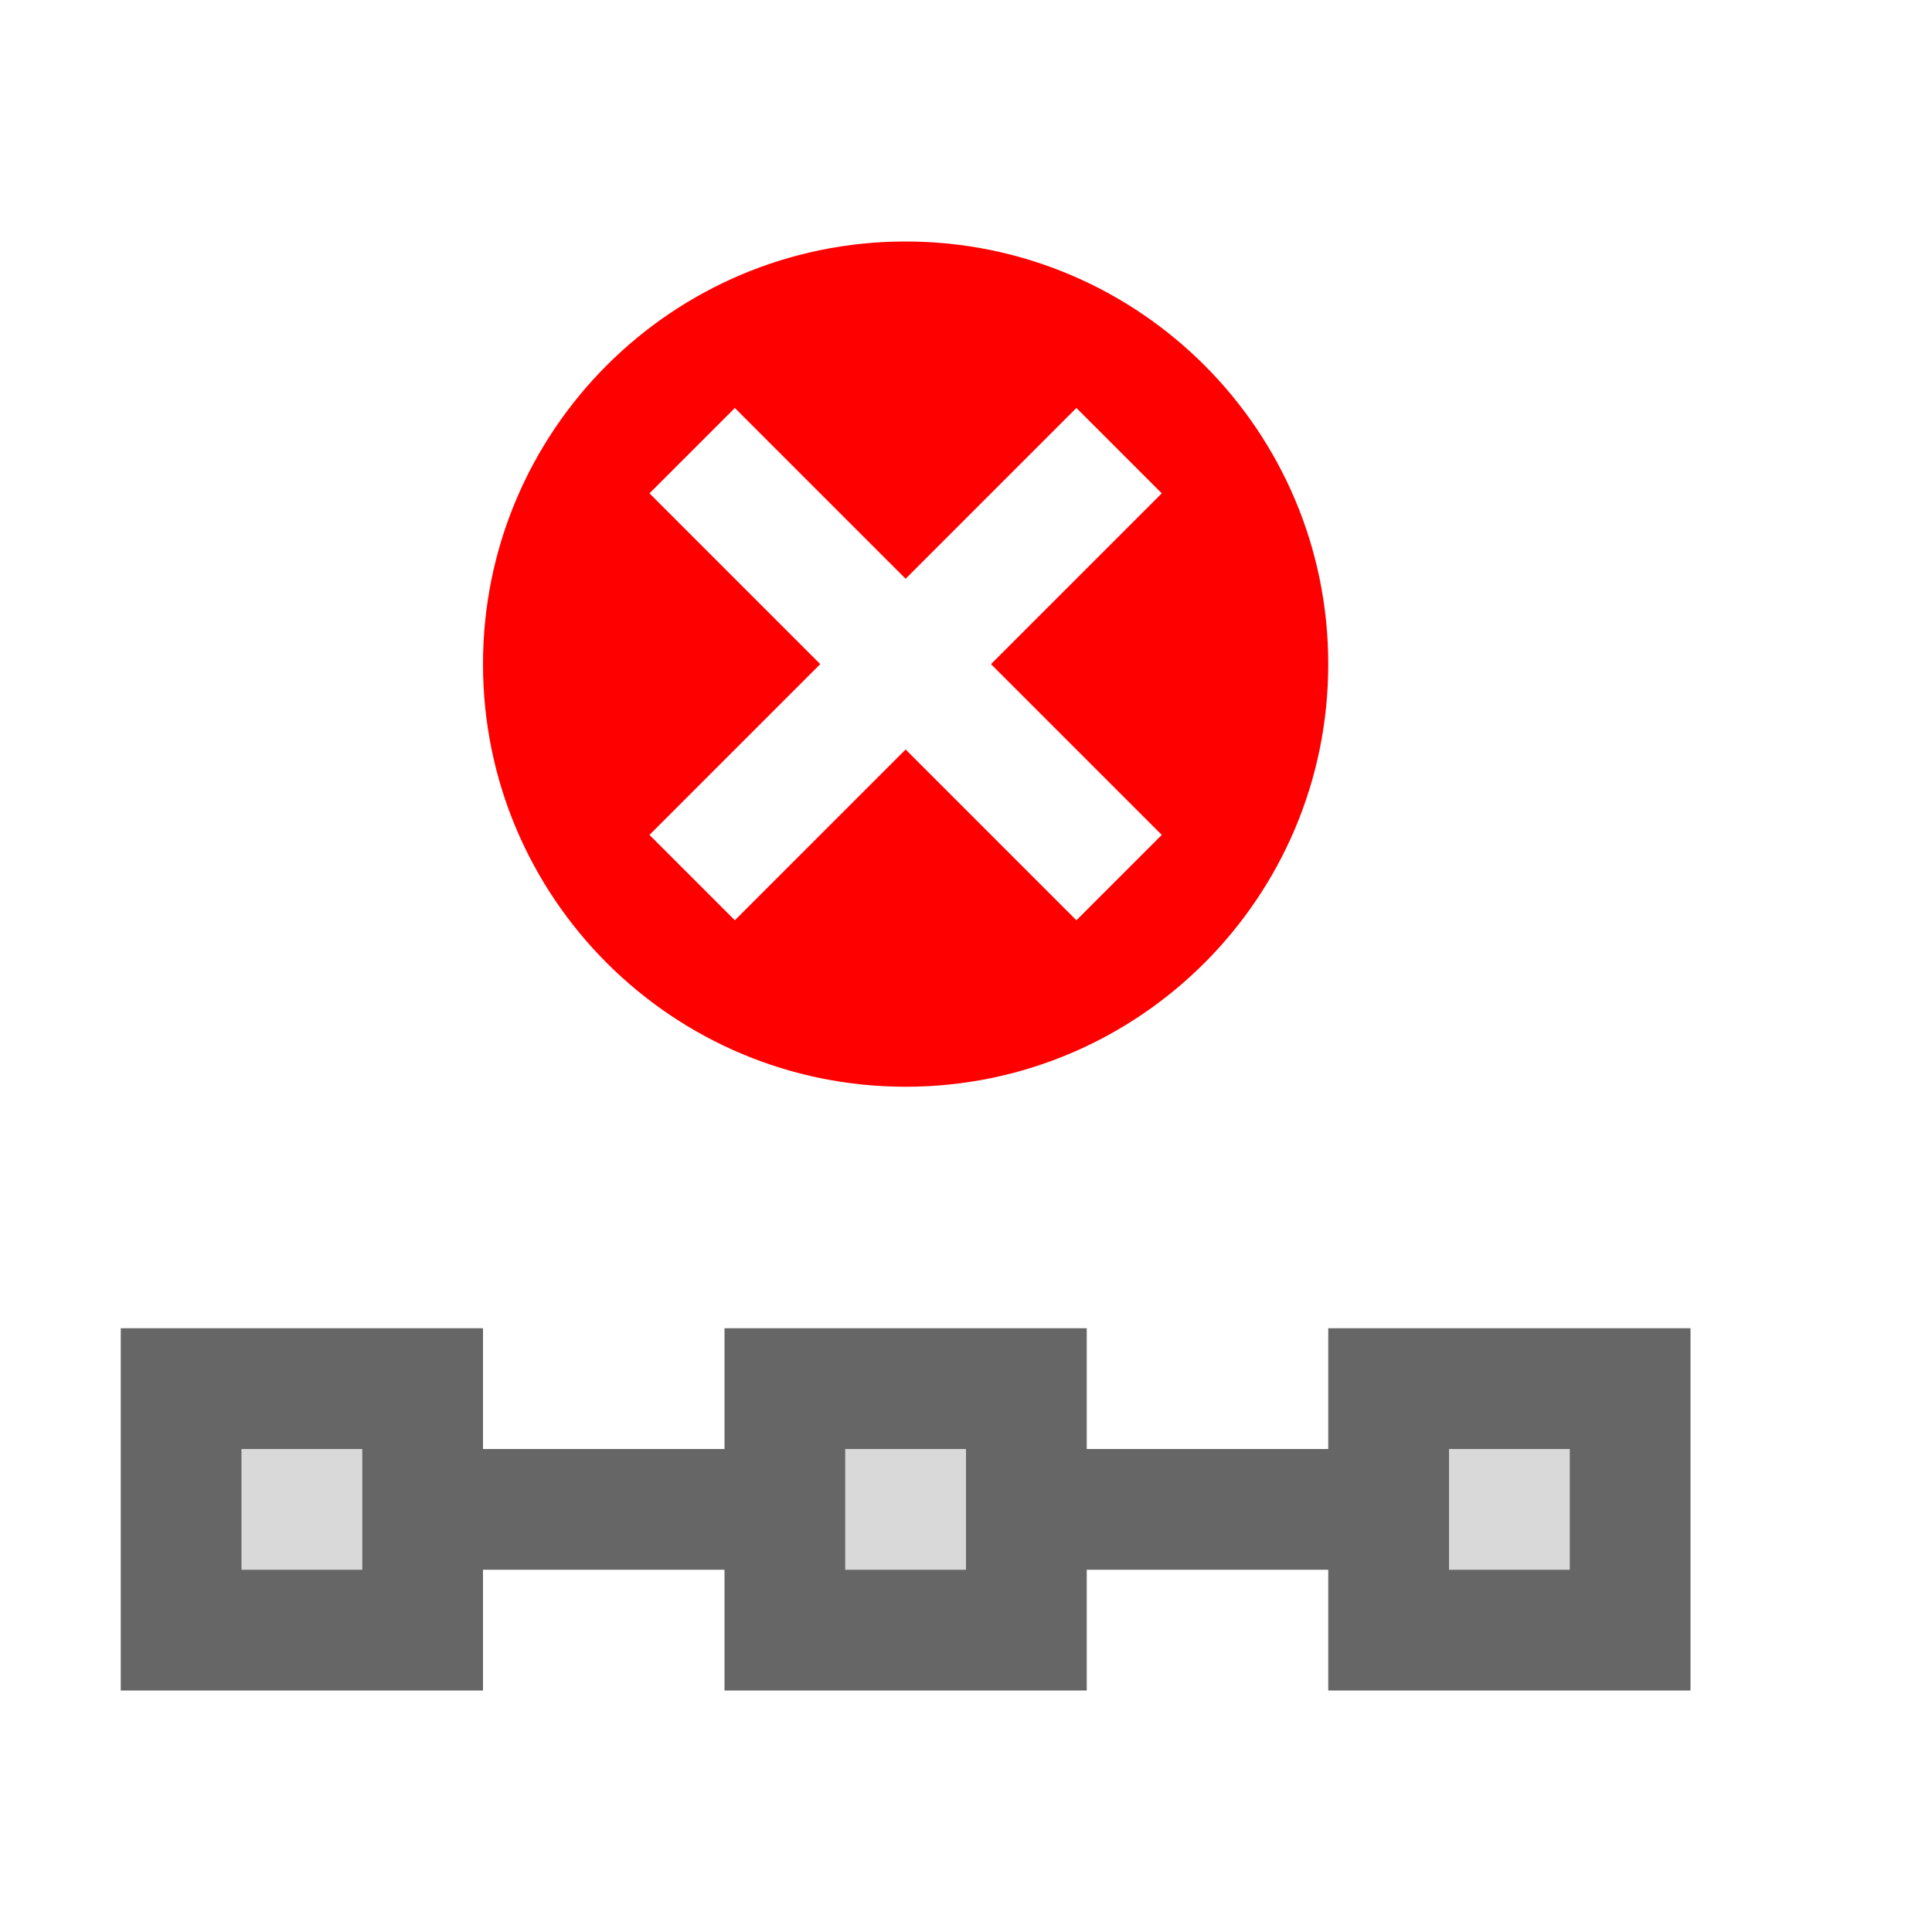
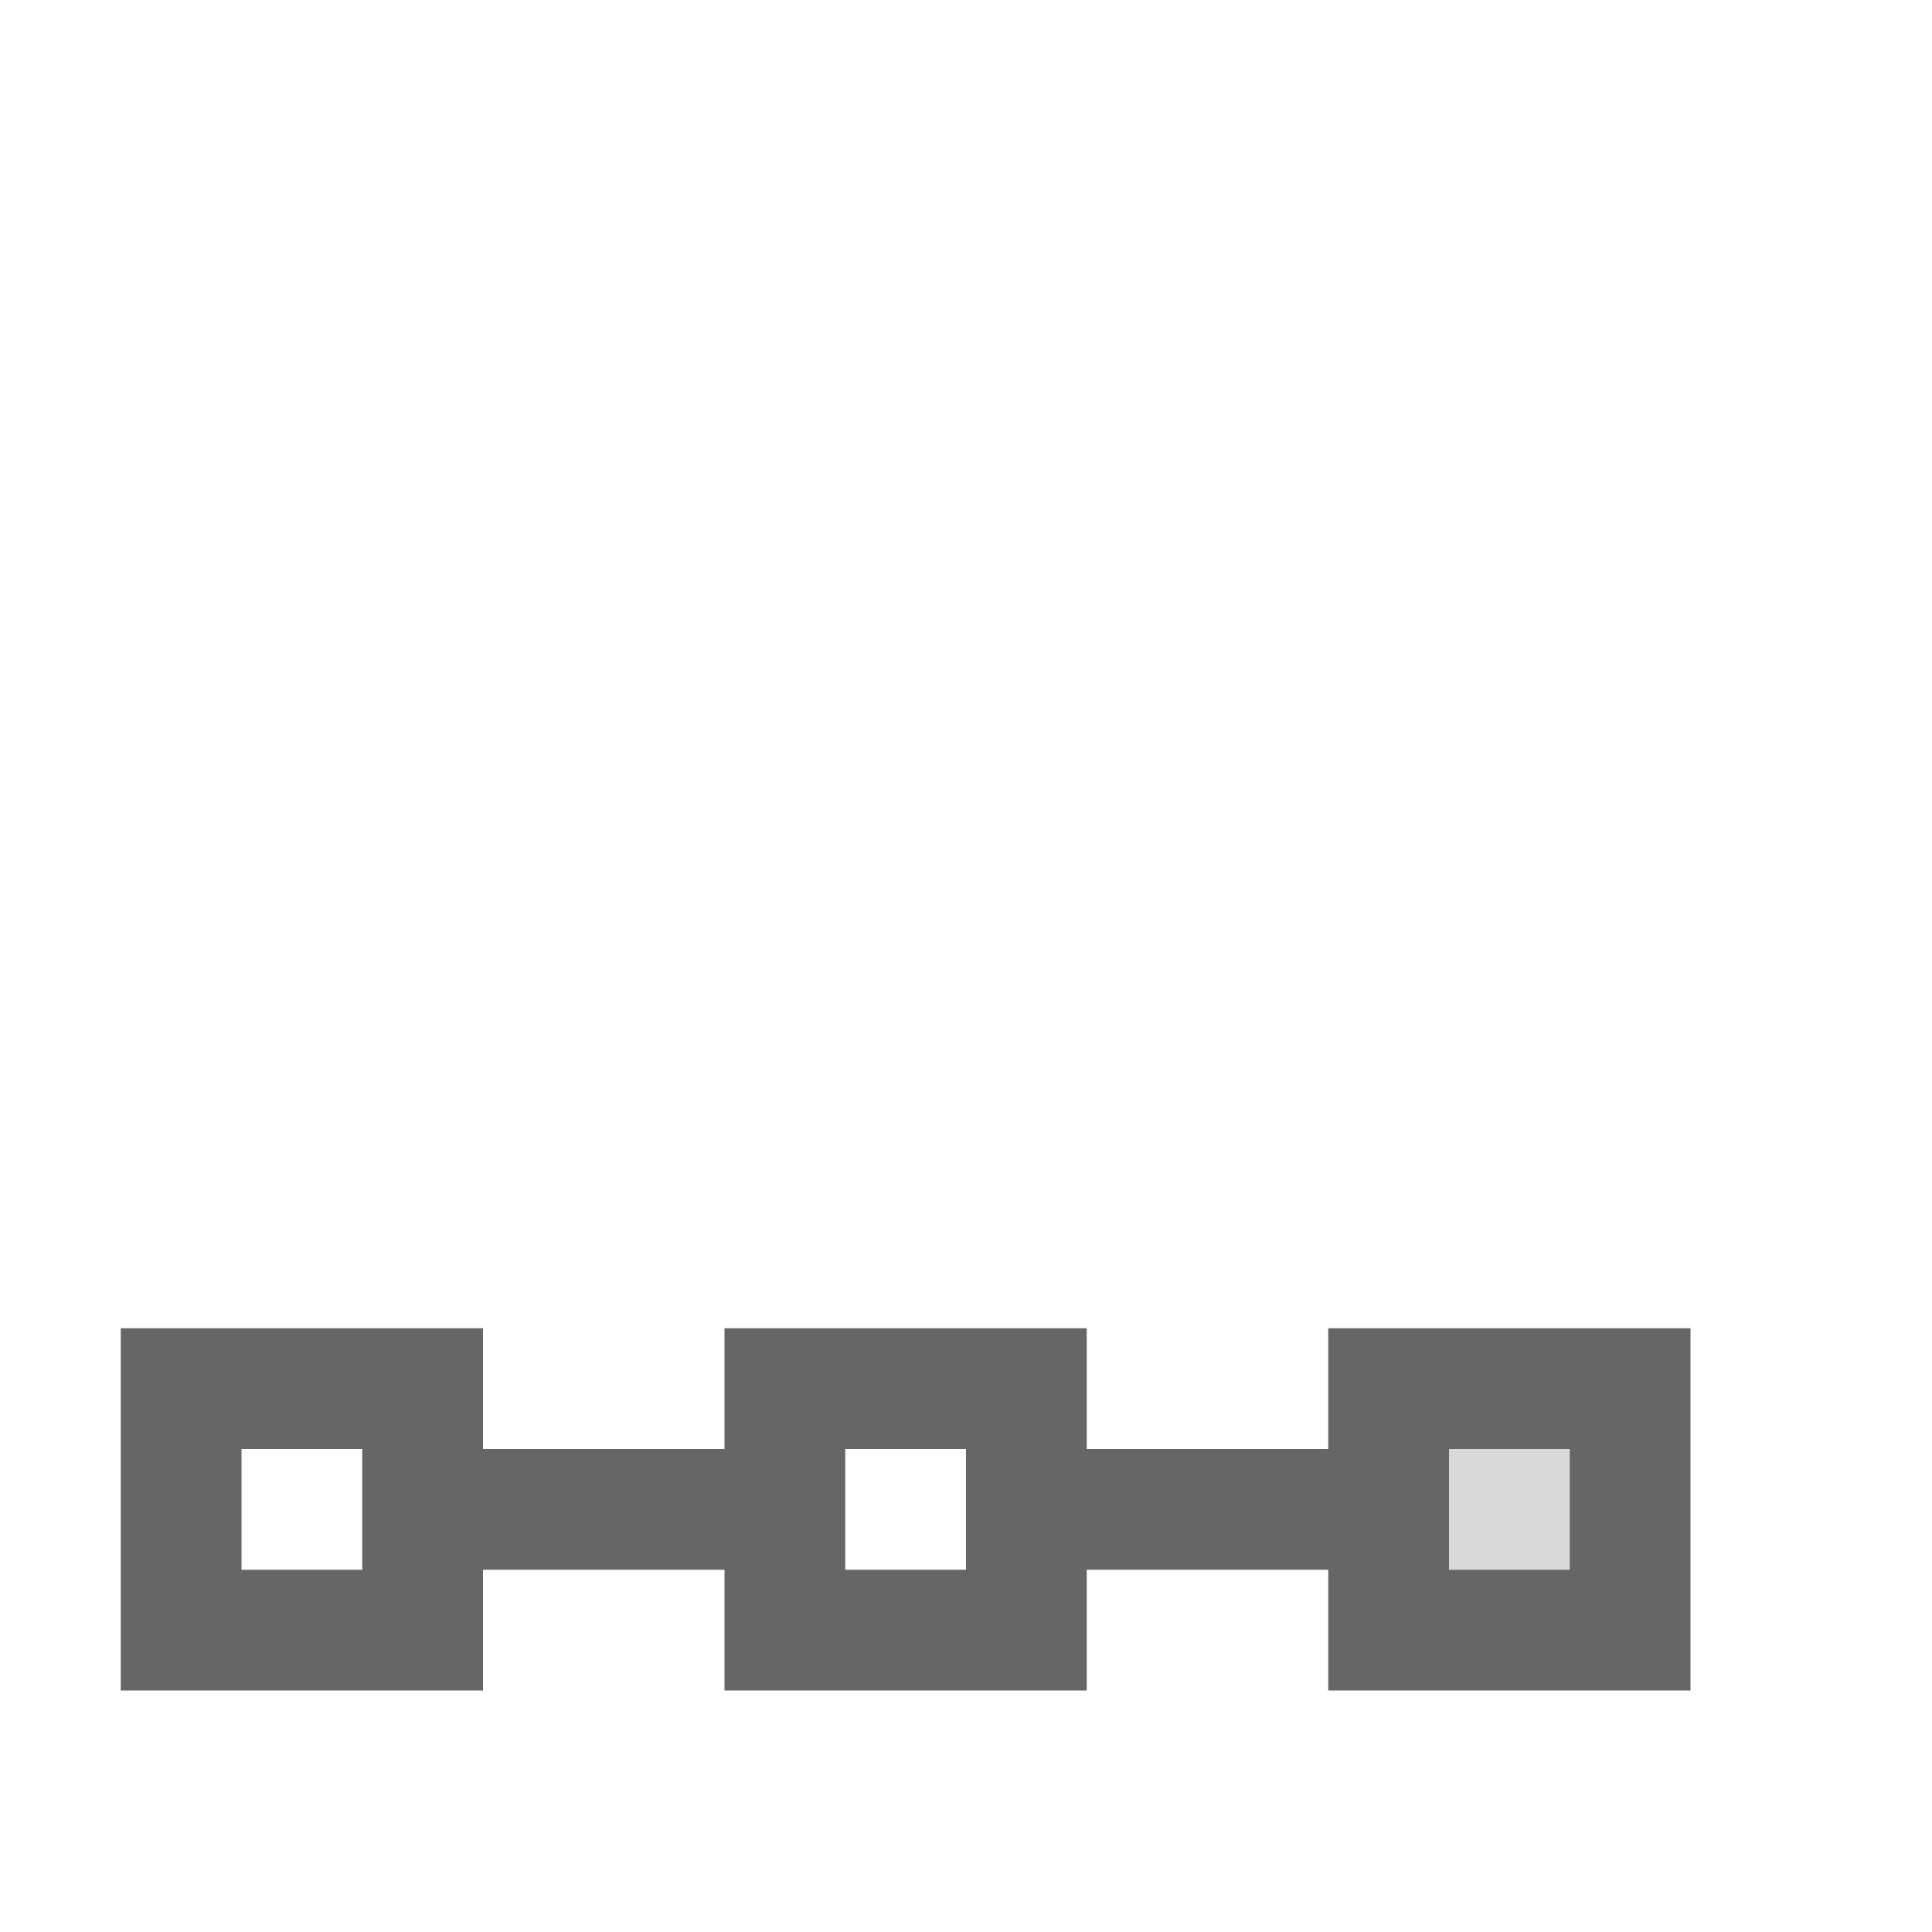
<svg xmlns="http://www.w3.org/2000/svg" width="48px" height="48px" viewBox="0 0 48 48" version="1.1">
  <title>delete-node</title>
  <desc>Created with Sketch.</desc>
  <g id="delete-node" stroke="none" stroke-width="1" fill="none" fill-rule="evenodd">
    <g id="curves_delete_node" fill-rule="nonzero">
-       <rect id="Canvas-White-Transparent" fill="#FFFFFF" opacity="0" x="0" y="0" width="48" height="48" />
      <g id="Group-4" transform="translate(3, 33)" fill="#000000">
        <path d="M24,6 L24,9 L15,9 L15,6 L9,6 L9,9 L0,9 L0,0 L9,0 L9,3 L15,3 L15,0 L24,0 L24,3 L30,3 L30,0 L39,0 L39,9 L30,9 L30,6 L24,6 Z M36,6 L36,3 L33,3 L33,6 L36,6 Z M21,6 L21,3 L18,3 L18,6 L21,6 Z M6,6 L6,3 L3,3 L3,6 L6,6 Z" id="Combined-Shape" fill-opacity="0.6" />
        <g id="Group-2" transform="translate(3, 3)" fill-opacity="0.15">
-           <rect id="Rectangle-3" x="0" y="0" width="3" height="3" />
-           <rect id="Rectangle-3" x="15" y="0" width="3" height="3" />
          <rect id="Rectangle-3" x="30" y="0" width="3" height="3" />
        </g>
      </g>
-       <path d="M22.5,6 C28.299,6 33,10.701 33,16.5 C33,22.299 28.299,27 22.5,27 C16.701,27 12,22.299 12,16.5 C12,10.701 16.701,6 22.5,6 Z M24.621,16.5 L28.864,12.257 L26.743,10.136 L22.5,14.379 L18.257,10.136 L16.136,12.257 L20.379,16.5 L16.136,20.743 L18.257,22.864 L22.5,18.621 L26.743,22.864 L28.864,20.743 L24.621,16.5 Z" id="Combined-Shape" fill="#FF0000" />
    </g>
  </g>
</svg>